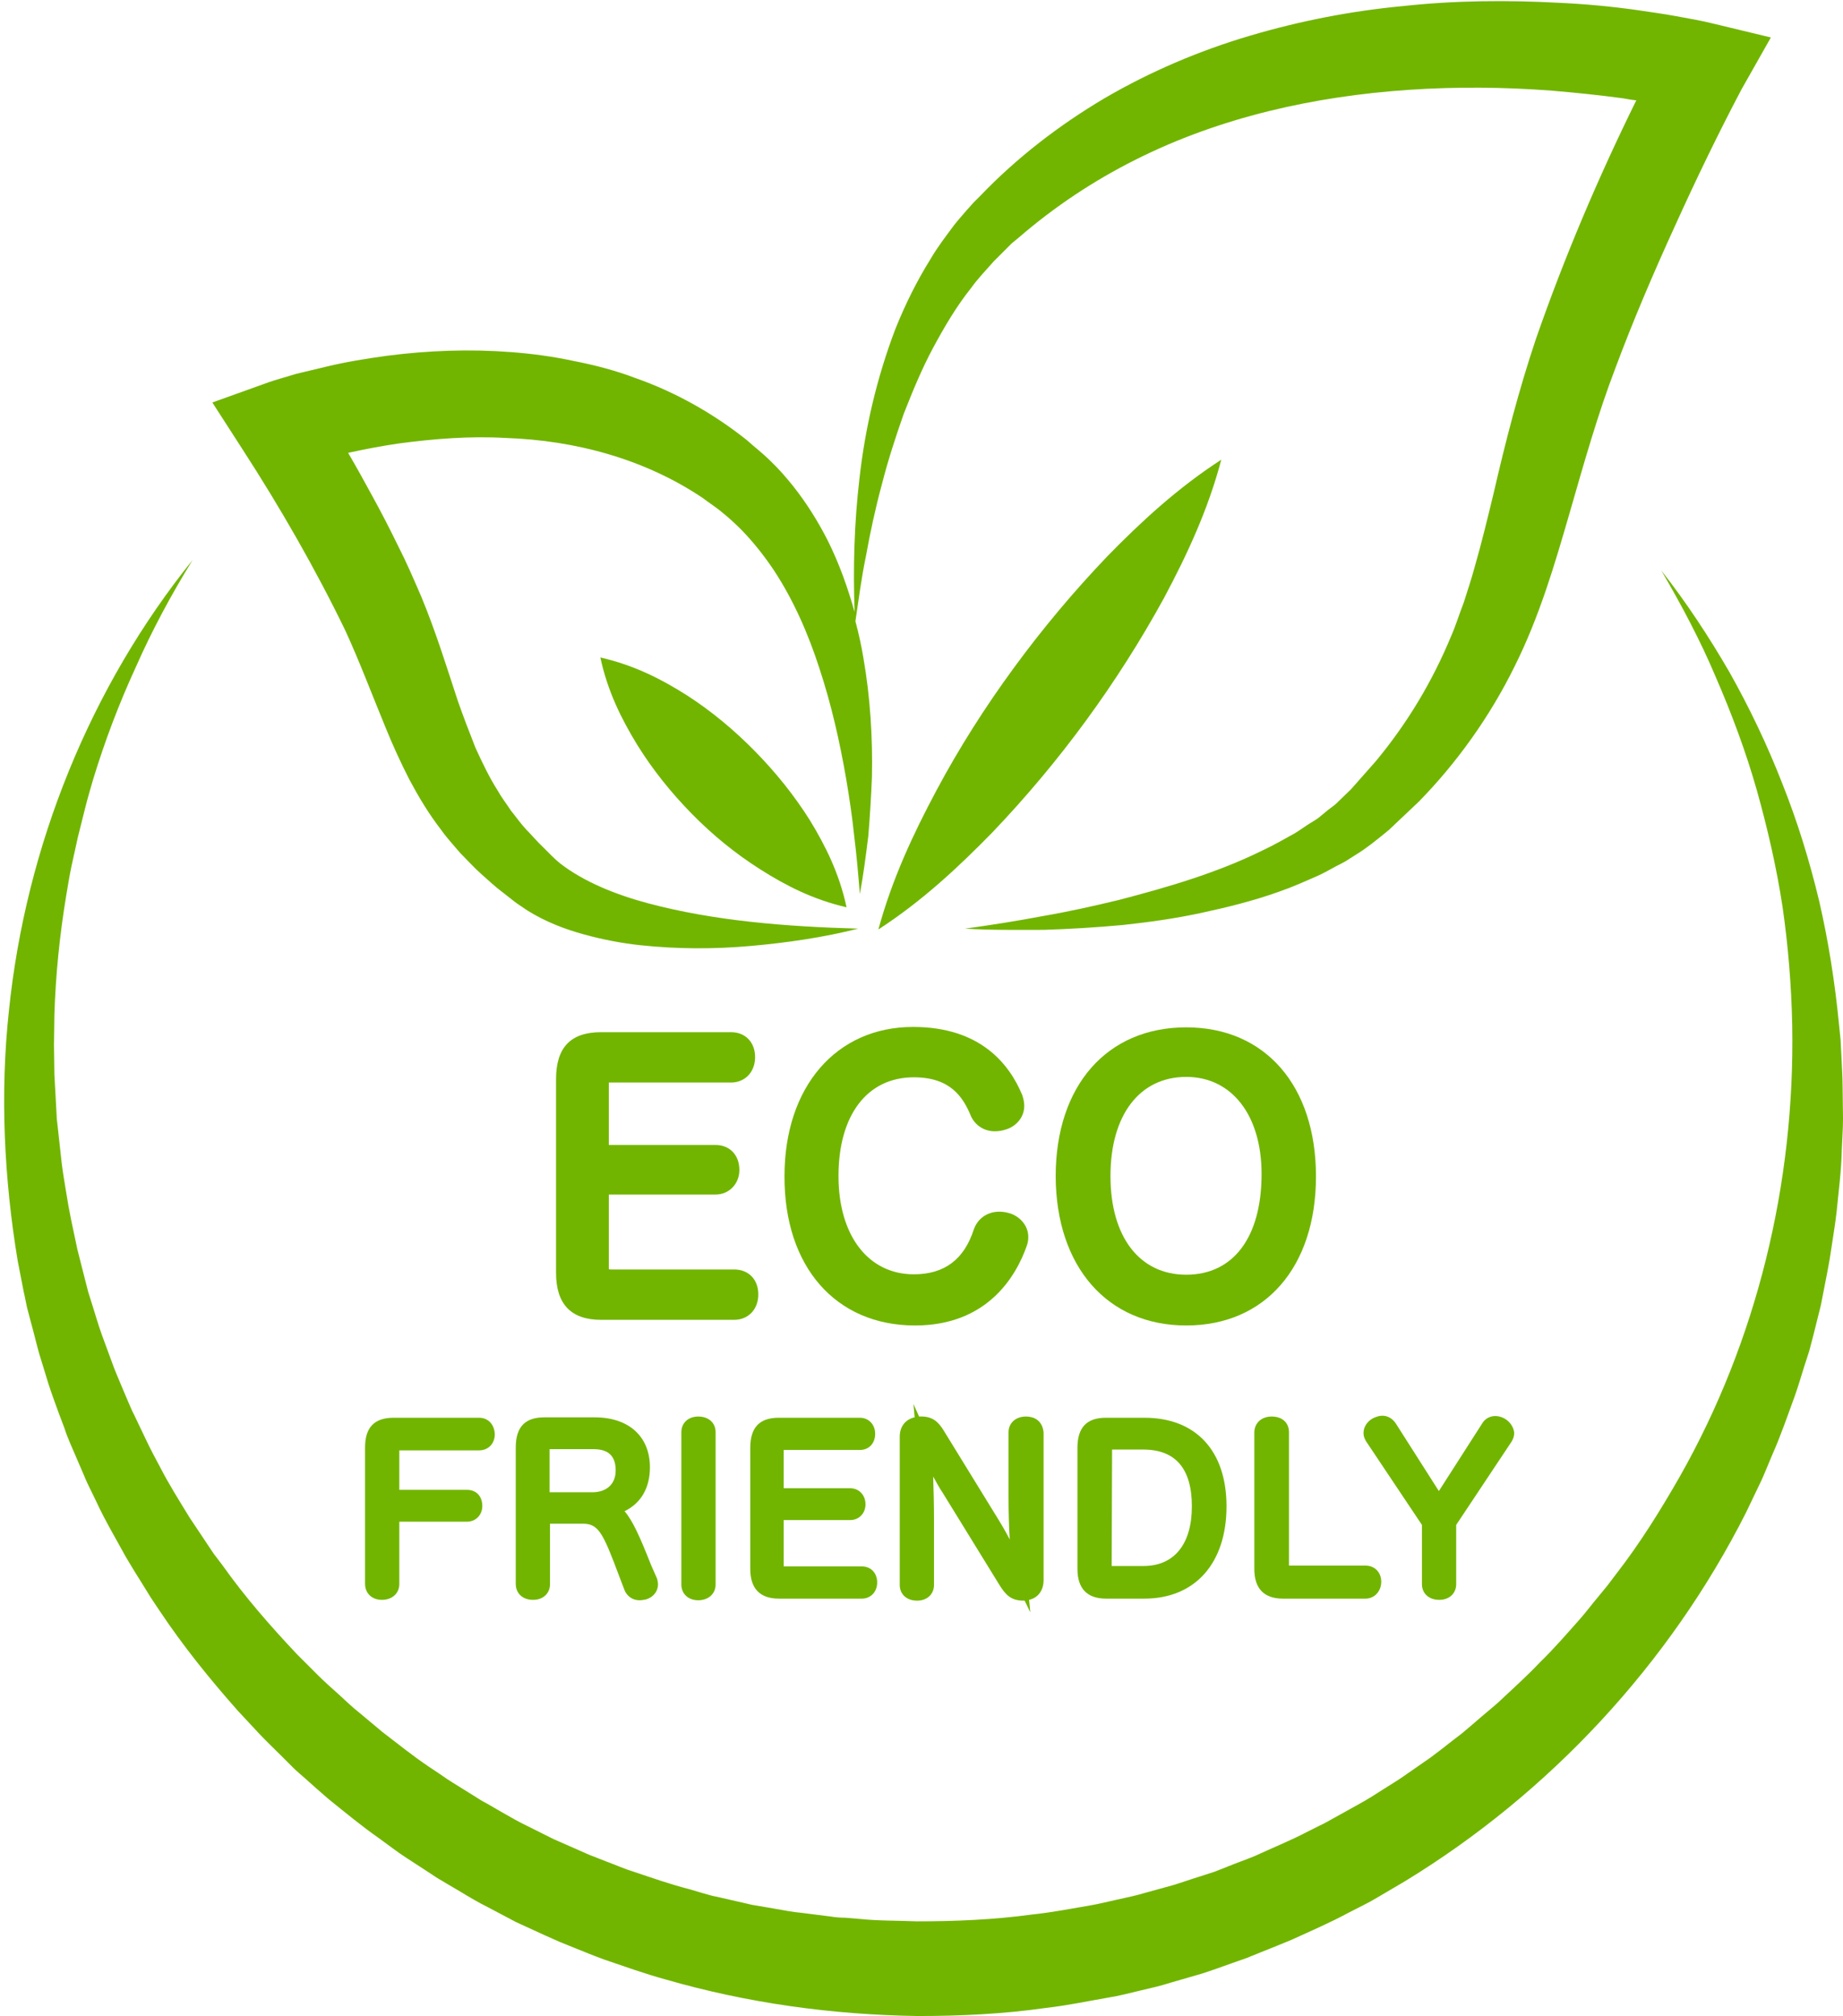
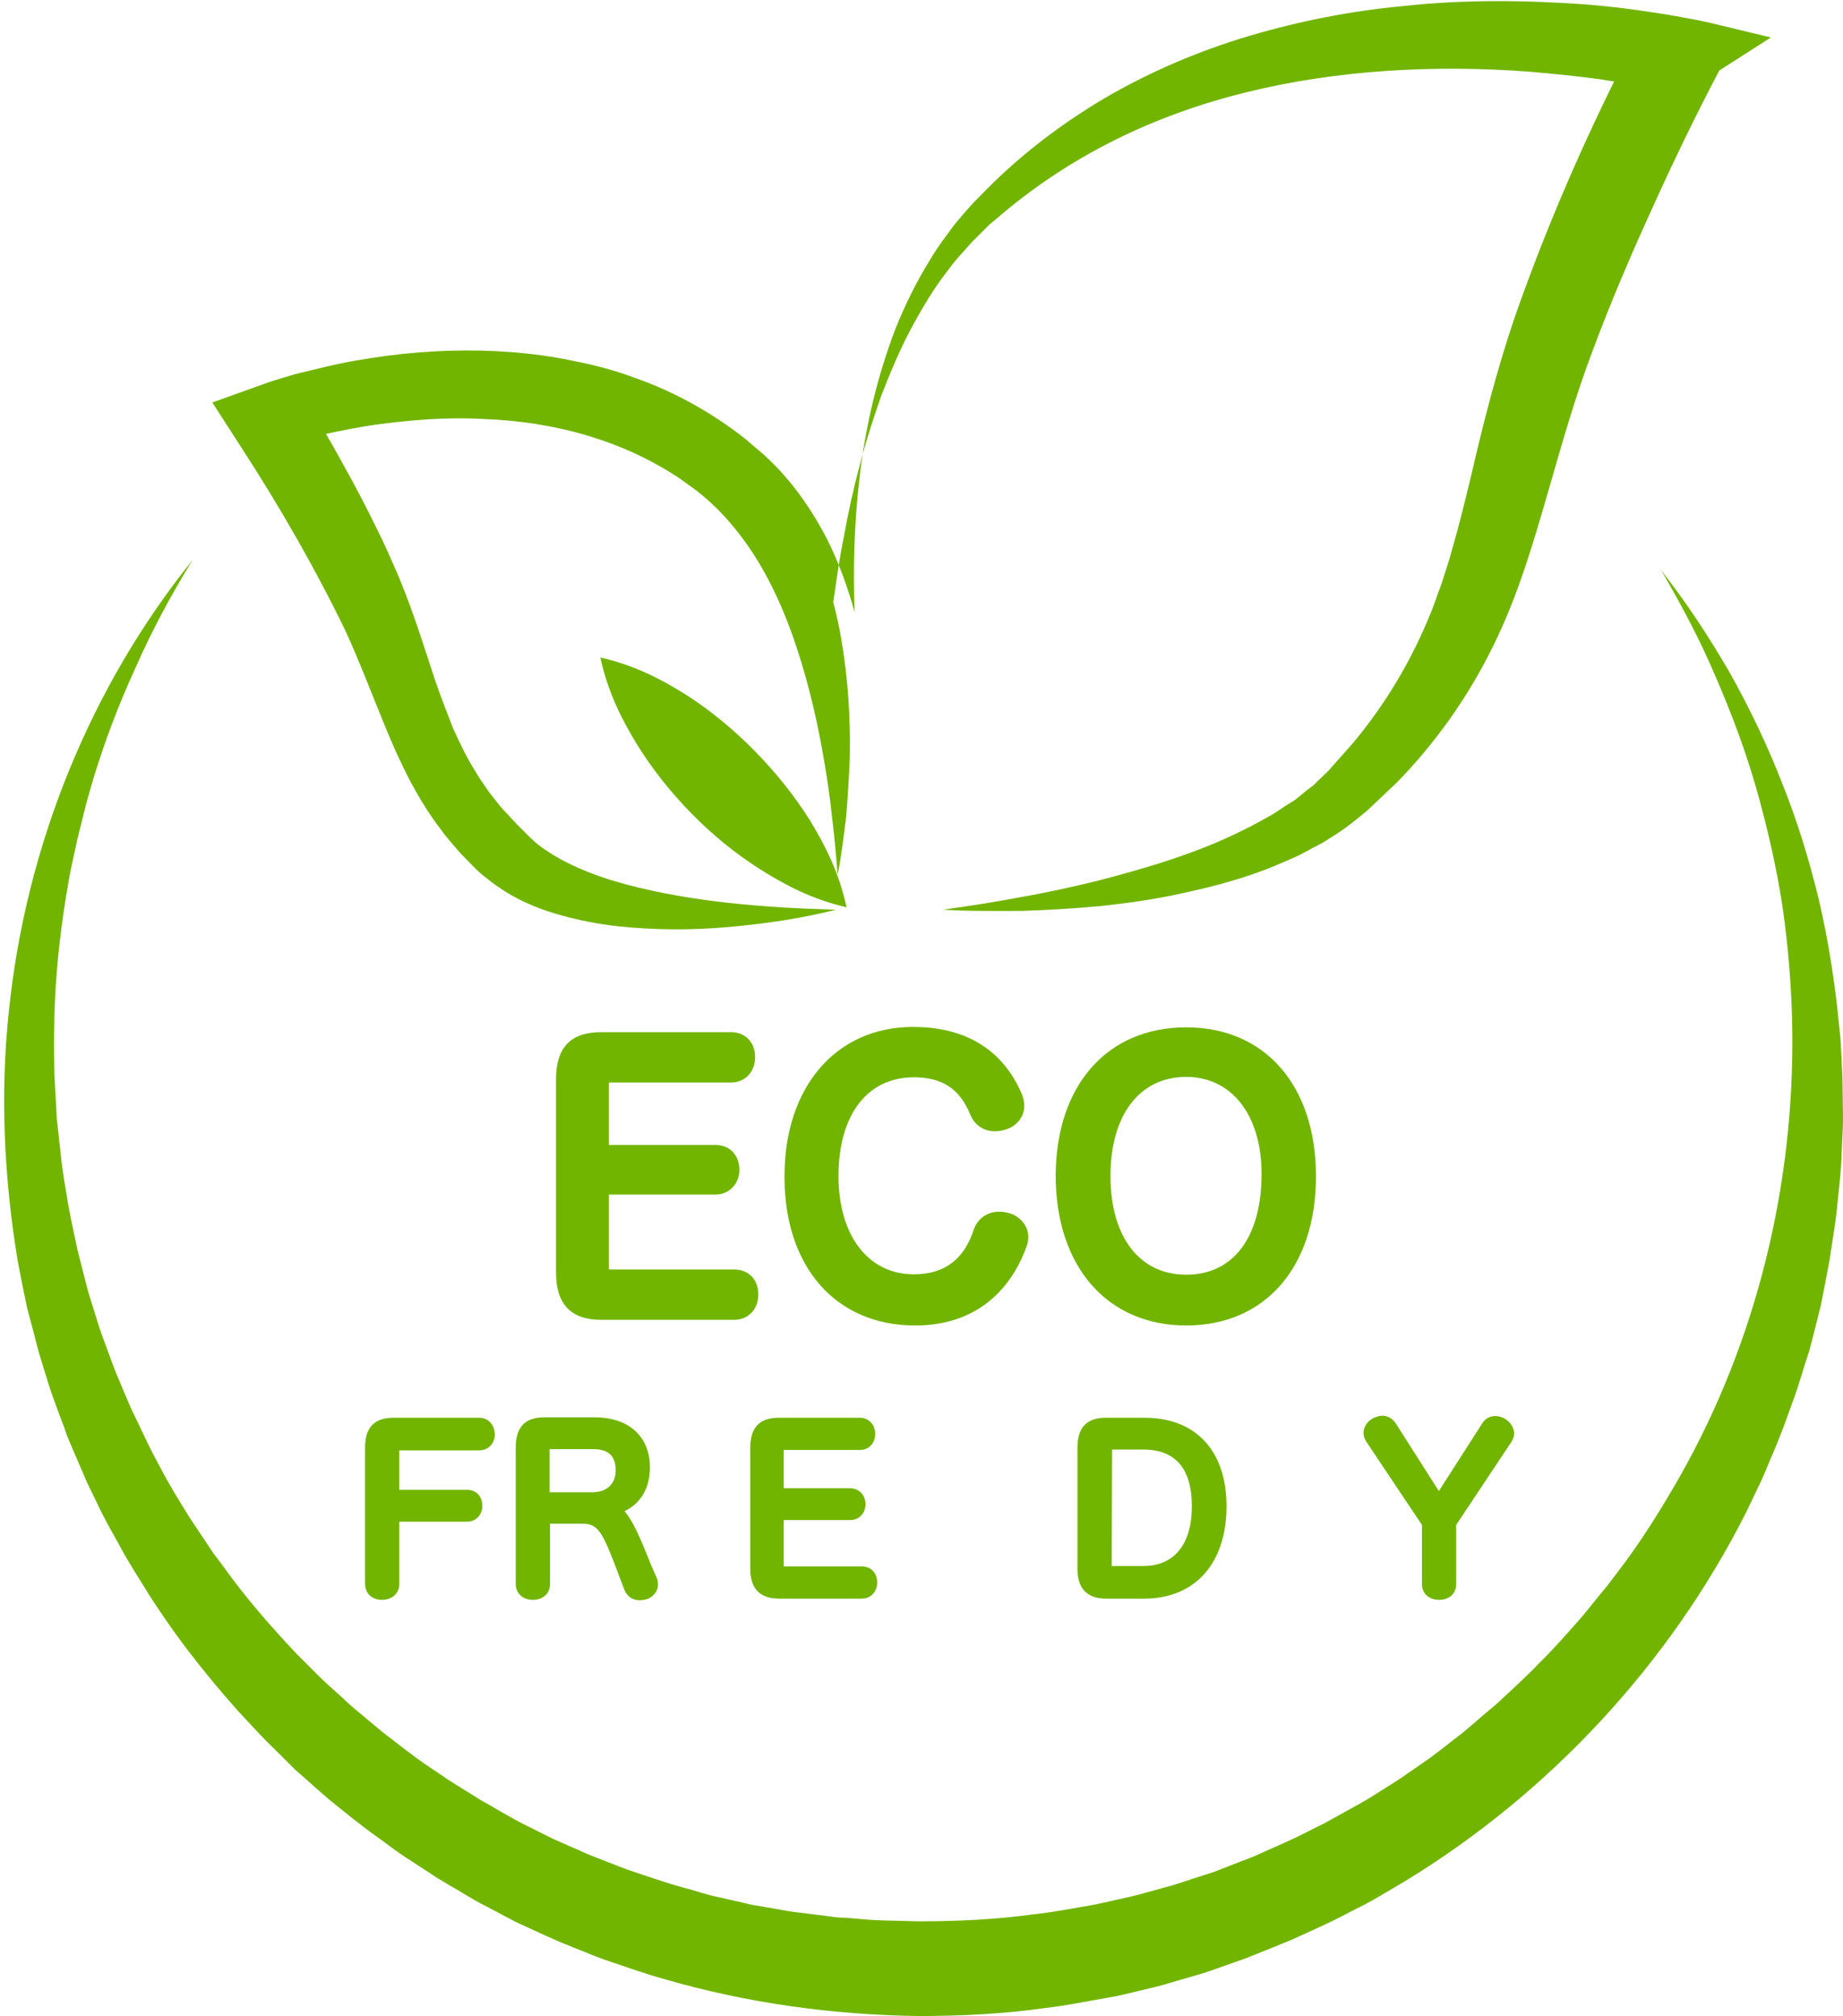
<svg xmlns="http://www.w3.org/2000/svg" height="500.4" preserveAspectRatio="xMidYMid meet" version="1.0" viewBox="20.9 -0.3 457.4 500.4" width="457.4" zoomAndPan="magnify">
  <g>
    <g fill="#71B500" id="change1_2">
      <path d="M209.1,321c0-3.7-2.4-6.2-6-6.2h-30.5c-0.3,0-0.5,0-0.6-0.1c0,0,0-0.1,0-0.1v-18.4h26.5 c3.3,0,5.9-2.6,5.9-6.1c0-3.7-2.4-6.2-5.9-6.2h-26.5v-15.1c0-0.2,0-0.3,0-0.4c0.1,0,0.2,0,0.3,0h30c3.5,0,6-2.6,6-6.3 c0-3.7-2.4-6.2-6-6.2h-32.2c-7.6,0-11.2,3.8-11.2,11.7v48c0,7.8,3.7,11.7,11.2,11.7h33C206.6,327.3,209.1,324.7,209.1,321z" />
      <path d="M248,328.7c18,0,25.1-12.3,27.7-19.7c0.3-0.8,0.4-1.5,0.4-2.3c0-3.1-2.5-5.3-4.8-5.9 c-3.9-1.1-7.4,0.5-8.7,4c-2.4,7.5-7.3,11.2-14.9,11.2c-11.3,0-18.7-9.6-18.7-24.4c0-15.1,7.1-24.5,18.7-24.5 c9,0,12.2,4.8,14.2,9.7c1.1,2.3,3.3,3.7,5.9,3.7c1.1,0,2-0.2,2.9-0.5c2.2-0.7,4.4-2.8,4.4-5.8c0-0.9-0.2-1.8-0.5-2.7 c-3.2-7.7-10.4-16.9-27.1-16.9c-19.1,0-31.9,14.9-31.9,37C215.5,314.1,228.3,328.7,248,328.7z" />
      <path d="M315.3,328.7c19.6,0,32.2-14.5,32.2-37c0-22.5-12.6-37-32.2-37c-19.7,0-32.4,14.5-32.4,37 C283,314.1,295.7,328.7,315.3,328.7z M315.3,267c11.3,0,18.7,9.5,18.7,24.1c0,15.7-7,25-18.7,25c-11.6,0-18.8-9.4-18.8-24.5 C296.5,276.5,303.7,267,315.3,267z" />
      <path d="M139.8,351.6h-21.2c-4.8,0-7.1,2.4-7.1,7.4v33.8c0,2.4,1.7,4,4.2,4c2.5,0,4.3-1.6,4.3-3.9v-15.5h16.8 c2.2,0,3.8-1.7,3.8-3.9c0-2.4-1.5-4-3.8-4h-16.8l0-9.8h19.8c2.3,0,3.9-1.7,3.9-4C143.6,353.2,142,351.6,139.8,351.6z" />
      <path d="M182.5,388.2c-2.8-7.1-4.6-11.1-6.6-13.4c4.1-2,6.3-5.8,6.3-10.9c0-7.6-5.2-12.4-13.7-12.4h-12.5 c-4.8,0-7.1,2.4-7.1,7.5v33.8c0,2.4,1.7,4,4.3,4c2.5,0,4.2-1.6,4.2-3.9v-15h8.1c3.9,0,5,2.1,9.1,13.1l1.3,3.4 c0.6,1.5,2,2.5,3.7,2.5c0.5,0,1.1-0.1,1.6-0.2c1.8-0.5,3-2,3-3.7c0-0.5-0.1-0.9-0.2-1.4L182.5,388.2z M157.3,359.6 c0-0.1,0-0.1,0-0.2c0,0,0,0,0.1,0h10.8c3.7,0,5.5,1.7,5.5,5.3c0,3.3-2.2,5.4-5.8,5.4h-10.6V359.6z" />
-       <path d="M194.2,351.3c-2.5,0-4.2,1.6-4.2,3.9v37.8c0,2.3,1.7,3.9,4.2,3.9c2.5,0,4.3-1.6,4.3-3.9v-37.8 C198.5,352.8,196.7,351.3,194.2,351.3z" />
      <path d="M234.8,388.5h-19.1c-0.1,0-0.2,0-0.3,0V377h16.5c2.2,0,3.8-1.7,3.8-3.9c0-2.3-1.6-4-3.8-4h-16.5v-9.3 c0-0.1,0-0.1,0-0.2c0,0,0.1,0,0.1,0h18.8c2.3,0,3.8-1.7,3.8-4c0-2.3-1.6-4-3.8-4h-20.1c-4.8,0-7.1,2.4-7.1,7.5v30 c0,4.9,2.4,7.4,7.1,7.4h20.6c2.2,0,3.8-1.7,3.8-4C238.6,390.1,237,388.5,234.8,388.5z" />
-       <path d="M275.5,351.3c-2.5,0-4.3,1.6-4.3,3.9v16.1c0,3.7,0.1,7.3,0.3,10.5c-1-1.9-2.1-3.8-3.1-5.4L255,354.6 c-1.1-1.7-2.5-3.5-6-3.3l-1.4-3.1l0.3,3.3c-2.3,0.5-3.7,2.3-3.7,4.8v36.8c0,2.3,1.7,3.9,4.3,3.9c2.5,0,4.2-1.6,4.2-3.9v-16.4 c0-3.6-0.1-7.3-0.2-10.5c0.8,1.5,1.6,2.9,2.4,4.1l14.1,22.9c1.4,2.2,2.7,3.8,5.9,3.8c0.1,0,0.2,0,0.3,0l1.4,2.9l-0.3-3.1 c2.2-0.5,3.6-2.3,3.6-4.9v-36.6C279.7,352.8,278.1,351.3,275.5,351.3z" />
      <path d="M304.9,351.6h-9.5c-4.8,0-7.1,2.4-7.1,7.5v30c0,4.9,2.4,7.4,7.1,7.4h9.5c12.6,0,20.4-8.8,20.4-22.9 C325.3,359.8,317.7,351.6,304.9,351.6z M316.7,373.6c0,9.4-4.4,14.8-12,14.8l-7.9,0c0,0,0-0.1,0-0.1l0.1-28.8h8 C312.7,359.6,316.7,364.3,316.7,373.6z" />
-       <path d="M359.8,388.3H341c-0.1,0-0.2,0-0.2,0c0,0,0-0.1,0-0.2v-32.9c0-2.4-1.7-3.9-4.3-3.9c-2.5,0-4.3,1.6-4.3,4 v33.8c0,4.9,2.4,7.4,7.1,7.4h20.5c2.2,0,3.9-1.8,3.9-4.2C363.7,390,362.1,388.3,359.8,388.3z" />
      <path d="M394.3,351.8c-2.2-1.2-4.5-0.6-5.6,1.3l-10.7,16.7l-10.7-16.8c-0.8-1.2-2-1.9-3.3-1.9 c-0.9,0-1.6,0.3-2.3,0.6c-1.5,0.8-2.4,2.2-2.4,3.7c0,0.7,0.2,1.3,0.6,2l13.9,20.8v14.7c0,2.3,1.7,3.9,4.3,3.9 c2.5,0,4.2-1.6,4.2-3.9v-14.7l13.7-20.6c0.4-0.6,0.7-1.4,0.7-2.2C396.6,354,395.7,352.6,394.3,351.8z" />
    </g>
    <g>
      <g id="change1_4">
-         <path d="M446.7,5.7c-3.6-0.9-6.6-1.4-9.9-2c-3.2-0.6-6.4-1-9.6-1.5c-6.4-0.9-12.8-1.5-19.3-1.8 c-12.9-0.7-25.8-0.6-38.7,0.8c-12.9,1.2-25.7,3.7-38.2,7.4c-12.5,3.7-24.7,8.9-36,15.5c-11.3,6.7-21.8,14.8-30.8,24.2l-1.7,1.7 l-1.7,1.9c-1.1,1.3-2.2,2.5-3.2,3.8c-2,2.7-4,5.3-5.7,8.2c-3.5,5.6-6.4,11.5-8.8,17.5c-4.6,12.1-7.5,24.6-8.9,37.1 c-1.3,11.1-1.6,22.1-1.2,33.1c-1.7-6-3.8-12-6.7-17.8c-2.4-4.7-5.2-9.2-8.6-13.5c-1.7-2.1-3.5-4.2-5.5-6.1c-2-2-4-3.5-6-5.3 c-8.3-6.6-17.7-11.9-27.7-15.4c-5-1.9-10.1-3.2-15.2-4.2c-5.1-1.1-10.3-1.8-15.5-2.2c-10.4-0.8-20.7-0.4-30.8,0.9 c-5.1,0.7-10.1,1.5-15.1,2.7c-2.5,0.6-5,1.2-7.5,1.8l-3.7,1.1c-1.3,0.4-2.4,0.7-4,1.3l-13.1,4.7l7.6,11.8 c9.2,14.2,18.1,29.7,25.4,44.8c3.5,7.6,6.5,15.6,10,24.1c1.7,4.2,3.7,8.6,5.9,12.9c2.3,4.3,4.8,8.5,7.9,12.5 c1.4,2,3.1,3.8,4.7,5.7c1.7,1.7,3.4,3.6,5.2,5.2c1.8,1.6,3.6,3.3,5.5,4.7l2.8,2.2c0.9,0.7,2.2,1.5,3.2,2.2 c4.5,2.8,9.2,4.6,13.9,5.9c4.7,1.3,9.4,2.2,14,2.7c9.3,1,18.5,1,27.5,0.2c9-0.8,18-2.1,26.7-4.3c-17.9-0.5-35.7-1.9-52.2-6.3 c-8.2-2.2-16-5.4-21.8-9.9c-0.7-0.6-1.3-1.1-2-1.8l-2.2-2.2c-1.5-1.4-2.8-3-4.2-4.4c-1.4-1.5-2.5-3.1-3.8-4.7 c-1.1-1.7-2.3-3.2-3.3-5c-2.1-3.3-3.8-6.9-5.5-10.6c-1.5-3.8-3-7.7-4.4-11.7c-2.7-8.2-5.4-17-9-25.7c-1.9-4.4-3.7-8.6-5.8-12.7 c-2-4.1-4.1-8.2-6.3-12.2c-2-3.7-4-7.3-6.1-10.9c4.1-0.9,8.3-1.7,12.4-2.3c8.9-1.2,17.8-1.9,26.6-1.4c17.6,0.6,34.7,5.3,49,14.9 c1.7,1.3,3.6,2.5,5.1,3.8c1.6,1.3,3.1,2.7,4.6,4.2c2.9,3,5.6,6.4,8,10c4.8,7.3,8.5,15.7,11.3,24.4c2.9,8.8,5,18,6.6,27.3 c0.8,4.7,1.5,9.4,2,14.2c0.6,4.8,1,9.5,1.4,14.4c0.9-4.8,1.5-9.6,2.1-14.4c0.4-4.8,0.7-9.7,0.9-14.6c0.2-9.8-0.4-19.7-2.1-29.5 c-0.5-3.1-1.2-6.2-2-9.2c0.8-5.4,1.5-10.8,2.6-16.1c1.1-6.1,2.4-12.1,4-18c1.5-5.9,3.4-11.7,5.4-17.4c2.2-5.6,4.5-11.2,7.3-16.4 c2.8-5.2,5.8-10.3,9.4-14.8c1.7-2.4,3.7-4.4,5.6-6.6c1-1,2-2,3-3l1.5-1.5l1.7-1.4c8.9-7.7,18.7-14.2,29.1-19.4 c20.9-10.5,44.2-15.7,67.7-17.3c11.8-0.8,23.7-0.7,35.5,0.2c5.9,0.5,11.8,1.1,17.7,1.9c1.1,0.2,2.2,0.4,3.3,0.5 c-9.5,19.3-17.8,38.8-24.9,59.2c-4.3,12.8-7.6,25.7-10.5,38.3c-1.5,6.2-3,12.4-4.7,18.3c-0.8,3-1.8,5.9-2.7,8.8 c-1.1,2.8-2,5.8-3.2,8.5c-4.6,11.1-10.8,21.5-18.7,31l-6.1,6.9l-3.1,3c-1,1.1-2.3,1.8-3.4,2.8l-1.7,1.4c-0.6,0.4-1.2,0.8-1.9,1.2 c-1.3,0.8-2.5,1.7-3.8,2.5c-2.7,1.5-5.3,3-8.1,4.3c-11.1,5.5-23.4,9.1-35.7,12.3c-6.2,1.5-12.5,2.9-18.9,4 c-6.3,1.2-12.7,2.2-19.2,3.1c6.5,0.4,13,0.3,19.5,0.3c6.5-0.2,13-0.6,19.6-1.2c6.5-0.7,13-1.6,19.5-3c6.5-1.4,13-3,19.4-5.3 c3.2-1.1,6.3-2.5,9.5-3.9c1.6-0.7,3.1-1.6,4.6-2.4c0.8-0.4,1.6-0.8,2.3-1.2l2.2-1.4c3-1.8,5.8-4.1,8.6-6.4l7.4-7 c9.5-9.7,17.7-21.2,23.8-33.6c6.2-12.4,10-25.5,13.6-37.9c3.6-12.5,7-24.6,11.4-36.1c4.4-11.8,9.4-23.5,14.7-35.1 c5.2-11.5,10.8-23.1,16.6-34.1L460.4,9L446.7,5.7z" fill="#71B500" />
+         <path d="M446.7,5.7c-3.6-0.9-6.6-1.4-9.9-2c-3.2-0.6-6.4-1-9.6-1.5c-6.4-0.9-12.8-1.5-19.3-1.8 c-12.9-0.7-25.8-0.6-38.7,0.8c-12.9,1.2-25.7,3.7-38.2,7.4c-12.5,3.7-24.7,8.9-36,15.5c-11.3,6.7-21.8,14.8-30.8,24.2l-1.7,1.7 l-1.7,1.9c-1.1,1.3-2.2,2.5-3.2,3.8c-2,2.7-4,5.3-5.7,8.2c-3.5,5.6-6.4,11.5-8.8,17.5c-4.6,12.1-7.5,24.6-8.9,37.1 c-1.3,11.1-1.6,22.1-1.2,33.1c-1.7-6-3.8-12-6.7-17.8c-2.4-4.7-5.2-9.2-8.6-13.5c-1.7-2.1-3.5-4.2-5.5-6.1c-2-2-4-3.5-6-5.3 c-8.3-6.6-17.7-11.9-27.7-15.4c-5-1.9-10.1-3.2-15.2-4.2c-5.1-1.1-10.3-1.8-15.5-2.2c-10.4-0.8-20.7-0.4-30.8,0.9 c-5.1,0.7-10.1,1.5-15.1,2.7c-2.5,0.6-5,1.2-7.5,1.8l-3.7,1.1c-1.3,0.4-2.4,0.7-4,1.3l-13.1,4.7l7.6,11.8 c9.2,14.2,18.1,29.7,25.4,44.8c3.5,7.6,6.5,15.6,10,24.1c1.7,4.2,3.7,8.6,5.9,12.9c2.3,4.3,4.8,8.5,7.9,12.5 c1.4,2,3.1,3.8,4.7,5.7c1.7,1.7,3.4,3.6,5.2,5.2l2.8,2.2c0.9,0.7,2.2,1.5,3.2,2.2 c4.5,2.8,9.2,4.6,13.9,5.9c4.7,1.3,9.4,2.2,14,2.7c9.3,1,18.5,1,27.5,0.2c9-0.8,18-2.1,26.7-4.3c-17.9-0.5-35.7-1.9-52.2-6.3 c-8.2-2.2-16-5.4-21.8-9.9c-0.7-0.6-1.3-1.1-2-1.8l-2.2-2.2c-1.5-1.4-2.8-3-4.2-4.4c-1.4-1.5-2.5-3.1-3.8-4.7 c-1.1-1.7-2.3-3.2-3.3-5c-2.1-3.3-3.8-6.9-5.5-10.6c-1.5-3.8-3-7.7-4.4-11.7c-2.7-8.2-5.4-17-9-25.7c-1.9-4.4-3.7-8.6-5.8-12.7 c-2-4.1-4.1-8.2-6.3-12.2c-2-3.7-4-7.3-6.1-10.9c4.1-0.9,8.3-1.7,12.4-2.3c8.9-1.2,17.8-1.9,26.6-1.4c17.6,0.6,34.7,5.3,49,14.9 c1.7,1.3,3.6,2.5,5.1,3.8c1.6,1.3,3.1,2.7,4.6,4.2c2.9,3,5.6,6.4,8,10c4.8,7.3,8.5,15.7,11.3,24.4c2.9,8.8,5,18,6.6,27.3 c0.8,4.7,1.5,9.4,2,14.2c0.6,4.8,1,9.5,1.4,14.4c0.9-4.8,1.5-9.6,2.1-14.4c0.4-4.8,0.7-9.7,0.9-14.6c0.2-9.8-0.4-19.7-2.1-29.5 c-0.5-3.1-1.2-6.2-2-9.2c0.8-5.4,1.5-10.8,2.6-16.1c1.1-6.1,2.4-12.1,4-18c1.5-5.9,3.4-11.7,5.4-17.4c2.2-5.6,4.5-11.2,7.3-16.4 c2.8-5.2,5.8-10.3,9.4-14.8c1.7-2.4,3.7-4.4,5.6-6.6c1-1,2-2,3-3l1.5-1.5l1.7-1.4c8.9-7.7,18.7-14.2,29.1-19.4 c20.9-10.5,44.2-15.7,67.7-17.3c11.8-0.8,23.7-0.7,35.5,0.2c5.9,0.5,11.8,1.1,17.7,1.9c1.1,0.2,2.2,0.4,3.3,0.5 c-9.5,19.3-17.8,38.8-24.9,59.2c-4.3,12.8-7.6,25.7-10.5,38.3c-1.5,6.2-3,12.4-4.7,18.3c-0.8,3-1.8,5.9-2.7,8.8 c-1.1,2.8-2,5.8-3.2,8.5c-4.6,11.1-10.8,21.5-18.7,31l-6.1,6.9l-3.1,3c-1,1.1-2.3,1.8-3.4,2.8l-1.7,1.4c-0.6,0.4-1.2,0.8-1.9,1.2 c-1.3,0.8-2.5,1.7-3.8,2.5c-2.7,1.5-5.3,3-8.1,4.3c-11.1,5.5-23.4,9.1-35.7,12.3c-6.2,1.5-12.5,2.9-18.9,4 c-6.3,1.2-12.7,2.2-19.2,3.1c6.5,0.4,13,0.3,19.5,0.3c6.5-0.2,13-0.6,19.6-1.2c6.5-0.7,13-1.6,19.5-3c6.5-1.4,13-3,19.4-5.3 c3.2-1.1,6.3-2.5,9.5-3.9c1.6-0.7,3.1-1.6,4.6-2.4c0.8-0.4,1.6-0.8,2.3-1.2l2.2-1.4c3-1.8,5.8-4.1,8.6-6.4l7.4-7 c9.5-9.7,17.7-21.2,23.8-33.6c6.2-12.4,10-25.5,13.6-37.9c3.6-12.5,7-24.6,11.4-36.1c4.4-11.8,9.4-23.5,14.7-35.1 c5.2-11.5,10.8-23.1,16.6-34.1L460.4,9L446.7,5.7z" fill="#71B500" />
      </g>
      <g id="change1_5">
-         <path d="M267.2,206.3c8.4-8.8,16.1-18,23.2-27.7c7.1-9.7,13.6-19.9,19.4-30.5c5.7-10.7,10.9-21.8,14.2-34.3 c-10.8,7-19.8,15.3-28.3,24c-8.4,8.8-16.1,18-23.2,27.7c-7.1,9.7-13.6,19.9-19.3,30.6c-5.7,10.7-10.9,21.8-14.3,34.3 C249.7,223.4,258.7,215,267.2,206.3z" fill="#71B500" />
-       </g>
+         </g>
      <g id="change1_1">
        <path d="M208.3,186.2c-5.1-5.2-10.7-9.9-16.9-13.9c-6.3-4-13.1-7.5-21.5-9.4c1.8,8.4,5.2,15.2,9.1,21.6 c3.9,6.3,8.5,12,13.6,17.2c5.1,5.2,10.7,9.8,17,13.8c6.3,4,13.1,7.5,21.4,9.4c-1.8-8.4-5.2-15.2-9.1-21.6 C218,197.1,213.4,191.4,208.3,186.2z" fill="#71B500" />
      </g>
    </g>
    <g id="change1_3">
      <path d="M433.2,141.3c6.2,7.9,11.8,16.4,16.9,25.2c5,8.9,9.4,18.1,13.1,27.6c3.8,9.5,6.8,19.3,9.2,29.3 c2.3,10,3.9,20.2,4.9,30.5l0.4,3.9l0.2,3.9c0.1,2.6,0.3,5.2,0.3,7.8l0.1,7.8c0,2.6-0.2,5.2-0.3,7.8c-0.1,5.2-0.8,10.3-1.3,15.5 c-0.3,2.6-0.7,5.1-1.1,7.7l-0.6,3.9c-0.2,1.3-0.5,2.6-0.7,3.8l-1.5,7.7c-0.6,2.5-1.3,5.1-1.9,7.6l-1,3.8l-1.2,3.7 c-0.8,2.5-1.5,5-2.4,7.5c-1.8,4.9-3.5,9.9-5.6,14.6l-1.5,3.6c-0.5,1.2-1,2.4-1.6,3.6l-3.4,7.1c-18.9,37.4-48.6,69.5-84.7,91.5 l-6.8,4c-2.3,1.4-4.7,2.5-7,3.7c-4.6,2.5-9.5,4.6-14.3,6.8c-2.4,1-4.9,2-7.4,3l-3.7,1.5l-3.7,1.3c-2.5,0.9-5,1.8-7.5,2.6l-7.6,2.2 c-2.5,0.8-5.1,1.4-7.7,2c-2.6,0.6-5.1,1.3-7.7,1.7c-5.2,0.9-10.4,2-15.7,2.6c-10.5,1.5-21.1,2-31.7,2c-21.2-0.3-42.3-3.2-62.7-9.1 c-5.1-1.4-10.1-3.2-15.1-4.9c-2.5-0.9-4.9-1.9-7.4-2.9l-3.7-1.5c-1.2-0.5-2.4-1.1-3.6-1.6l-7.2-3.3l-7-3.7 c-2.4-1.2-4.6-2.5-6.9-3.9l-3.4-2c-1.1-0.7-2.3-1.3-3.4-2.1l-6.6-4.3c-1.1-0.7-2.2-1.5-3.3-2.3L115,456c-4.3-3-8.4-6.4-12.5-9.7 c-2-1.7-4-3.5-5.9-5.2c-1-0.9-2-1.7-2.9-2.6l-2.8-2.8c-1.9-1.9-3.8-3.7-5.6-5.6l-5.4-5.8c-7-7.9-13.6-16.1-19.4-24.8l-2.2-3.3 l-2.1-3.4c-1.4-2.2-2.8-4.5-4.1-6.7c-2.5-4.6-5.2-9.1-7.4-13.9l-1.7-3.5c-0.6-1.2-1.1-2.4-1.6-3.6l-3.1-7.2 c-0.5-1.2-1-2.4-1.4-3.7l-1.4-3.7c-0.9-2.5-1.8-4.9-2.6-7.4l-2.3-7.5c-0.7-2.5-1.3-5.1-2-7.6l-1-3.8c-0.3-1.3-0.5-2.6-0.8-3.8 l-1.5-7.7c-3.4-20.5-4.4-41.5-2.2-62c4.2-41.1,20.3-80.6,45.6-112c-5.3,8.6-10.1,17.5-14.1,26.6c-4.2,9.1-7.7,18.4-10.6,27.9 c-0.7,2.4-1.4,4.8-2,7.2l-1.8,7.2l-1.6,7.3c-0.5,2.4-0.9,4.9-1.3,7.3c-1.6,9.7-2.6,19.6-2.9,29.4c0,2.5-0.1,4.9-0.1,7.4l0.1,7.4 c0.1,2.4,0.3,4.9,0.4,7.3l0.2,3.7c0.1,1.2,0.3,2.4,0.4,3.6l0.8,7.3c0.3,2.4,0.7,4.8,1.1,7.2l0.6,3.6c0.2,1.2,0.5,2.4,0.7,3.6 l1.5,7.1l1.8,7.1l0.9,3.5l1.1,3.5c0.7,2.3,1.4,4.6,2.2,6.9l2.5,6.8c0.8,2.3,1.8,4.5,2.7,6.7l1.4,3.3c0.5,1.1,0.9,2.2,1.5,3.3 l3.1,6.5c0.5,1.1,1.1,2.2,1.6,3.2l1.7,3.2c2.2,4.3,4.8,8.4,7.3,12.5c1.3,2,2.7,4,4,6l2,3l2.2,2.9c5.6,7.9,11.9,15.1,18.5,22.1 l5.1,5.1c1.7,1.7,3.5,3.3,5.3,4.9l2.6,2.4c0.9,0.8,1.8,1.6,2.7,2.3l5.5,4.6c3.8,2.9,7.5,5.9,11.5,8.6l3,2c1,0.7,2,1.4,3,2l6.1,3.8 c1,0.7,2.1,1.2,3.1,1.8l3.1,1.8c2.1,1.2,4.2,2.4,6.3,3.4l6.4,3.2l6.6,2.9c1.1,0.5,2.2,1,3.3,1.4l3.3,1.3c2.2,0.8,4.4,1.8,6.7,2.5 c4.5,1.5,9,3.1,13.7,4.3l3.4,1c1.1,0.3,2.3,0.7,3.5,0.9l7,1.6l1.7,0.4l1.8,0.3l3.5,0.6c2.4,0.4,4.7,0.9,7.1,1.1l7.1,0.9 c1.2,0.2,2.4,0.3,3.6,0.3l3.6,0.3c4.8,0.5,9.5,0.4,14.3,0.6c9.6,0,19.1-0.4,28.6-1.7c4.8-0.5,9.4-1.4,14.1-2.2 c2.4-0.4,4.7-1,7-1.5c2.3-0.5,4.7-1,7-1.7l6.9-1.9c2.3-0.7,4.5-1.5,6.8-2.2l3.4-1.1l3.3-1.3c2.2-0.9,4.5-1.7,6.7-2.6 c4.3-2,8.8-3.8,13-6l3.2-1.6c1.1-0.5,2.1-1.1,3.2-1.7l6.3-3.5c1.1-0.6,2.1-1.2,3.1-1.8l3-1.9c2-1.3,4.1-2.5,6-3.9l5.9-4.1 c1.9-1.4,3.8-2.9,5.7-4.4c0.9-0.7,1.9-1.4,2.8-2.2l2.7-2.3c1.8-1.6,3.7-3.1,5.5-4.7c3.5-3.3,7.1-6.5,10.4-10 c3.5-3.4,6.6-7,9.8-10.6c1.6-1.8,3-3.7,4.6-5.6l2.3-2.8l2.2-2.9c5.9-7.6,11-15.8,15.8-24.2c19.1-33.7,28.6-72.7,27.9-112 c-0.2-9.8-1-19.7-2.4-29.4c-1.5-9.8-3.7-19.4-6.4-29c-2.7-9.5-6.2-18.9-10.2-28.1C443,158.9,438.3,150,433.2,141.3z" fill="#71B500" />
    </g>
  </g>
</svg>